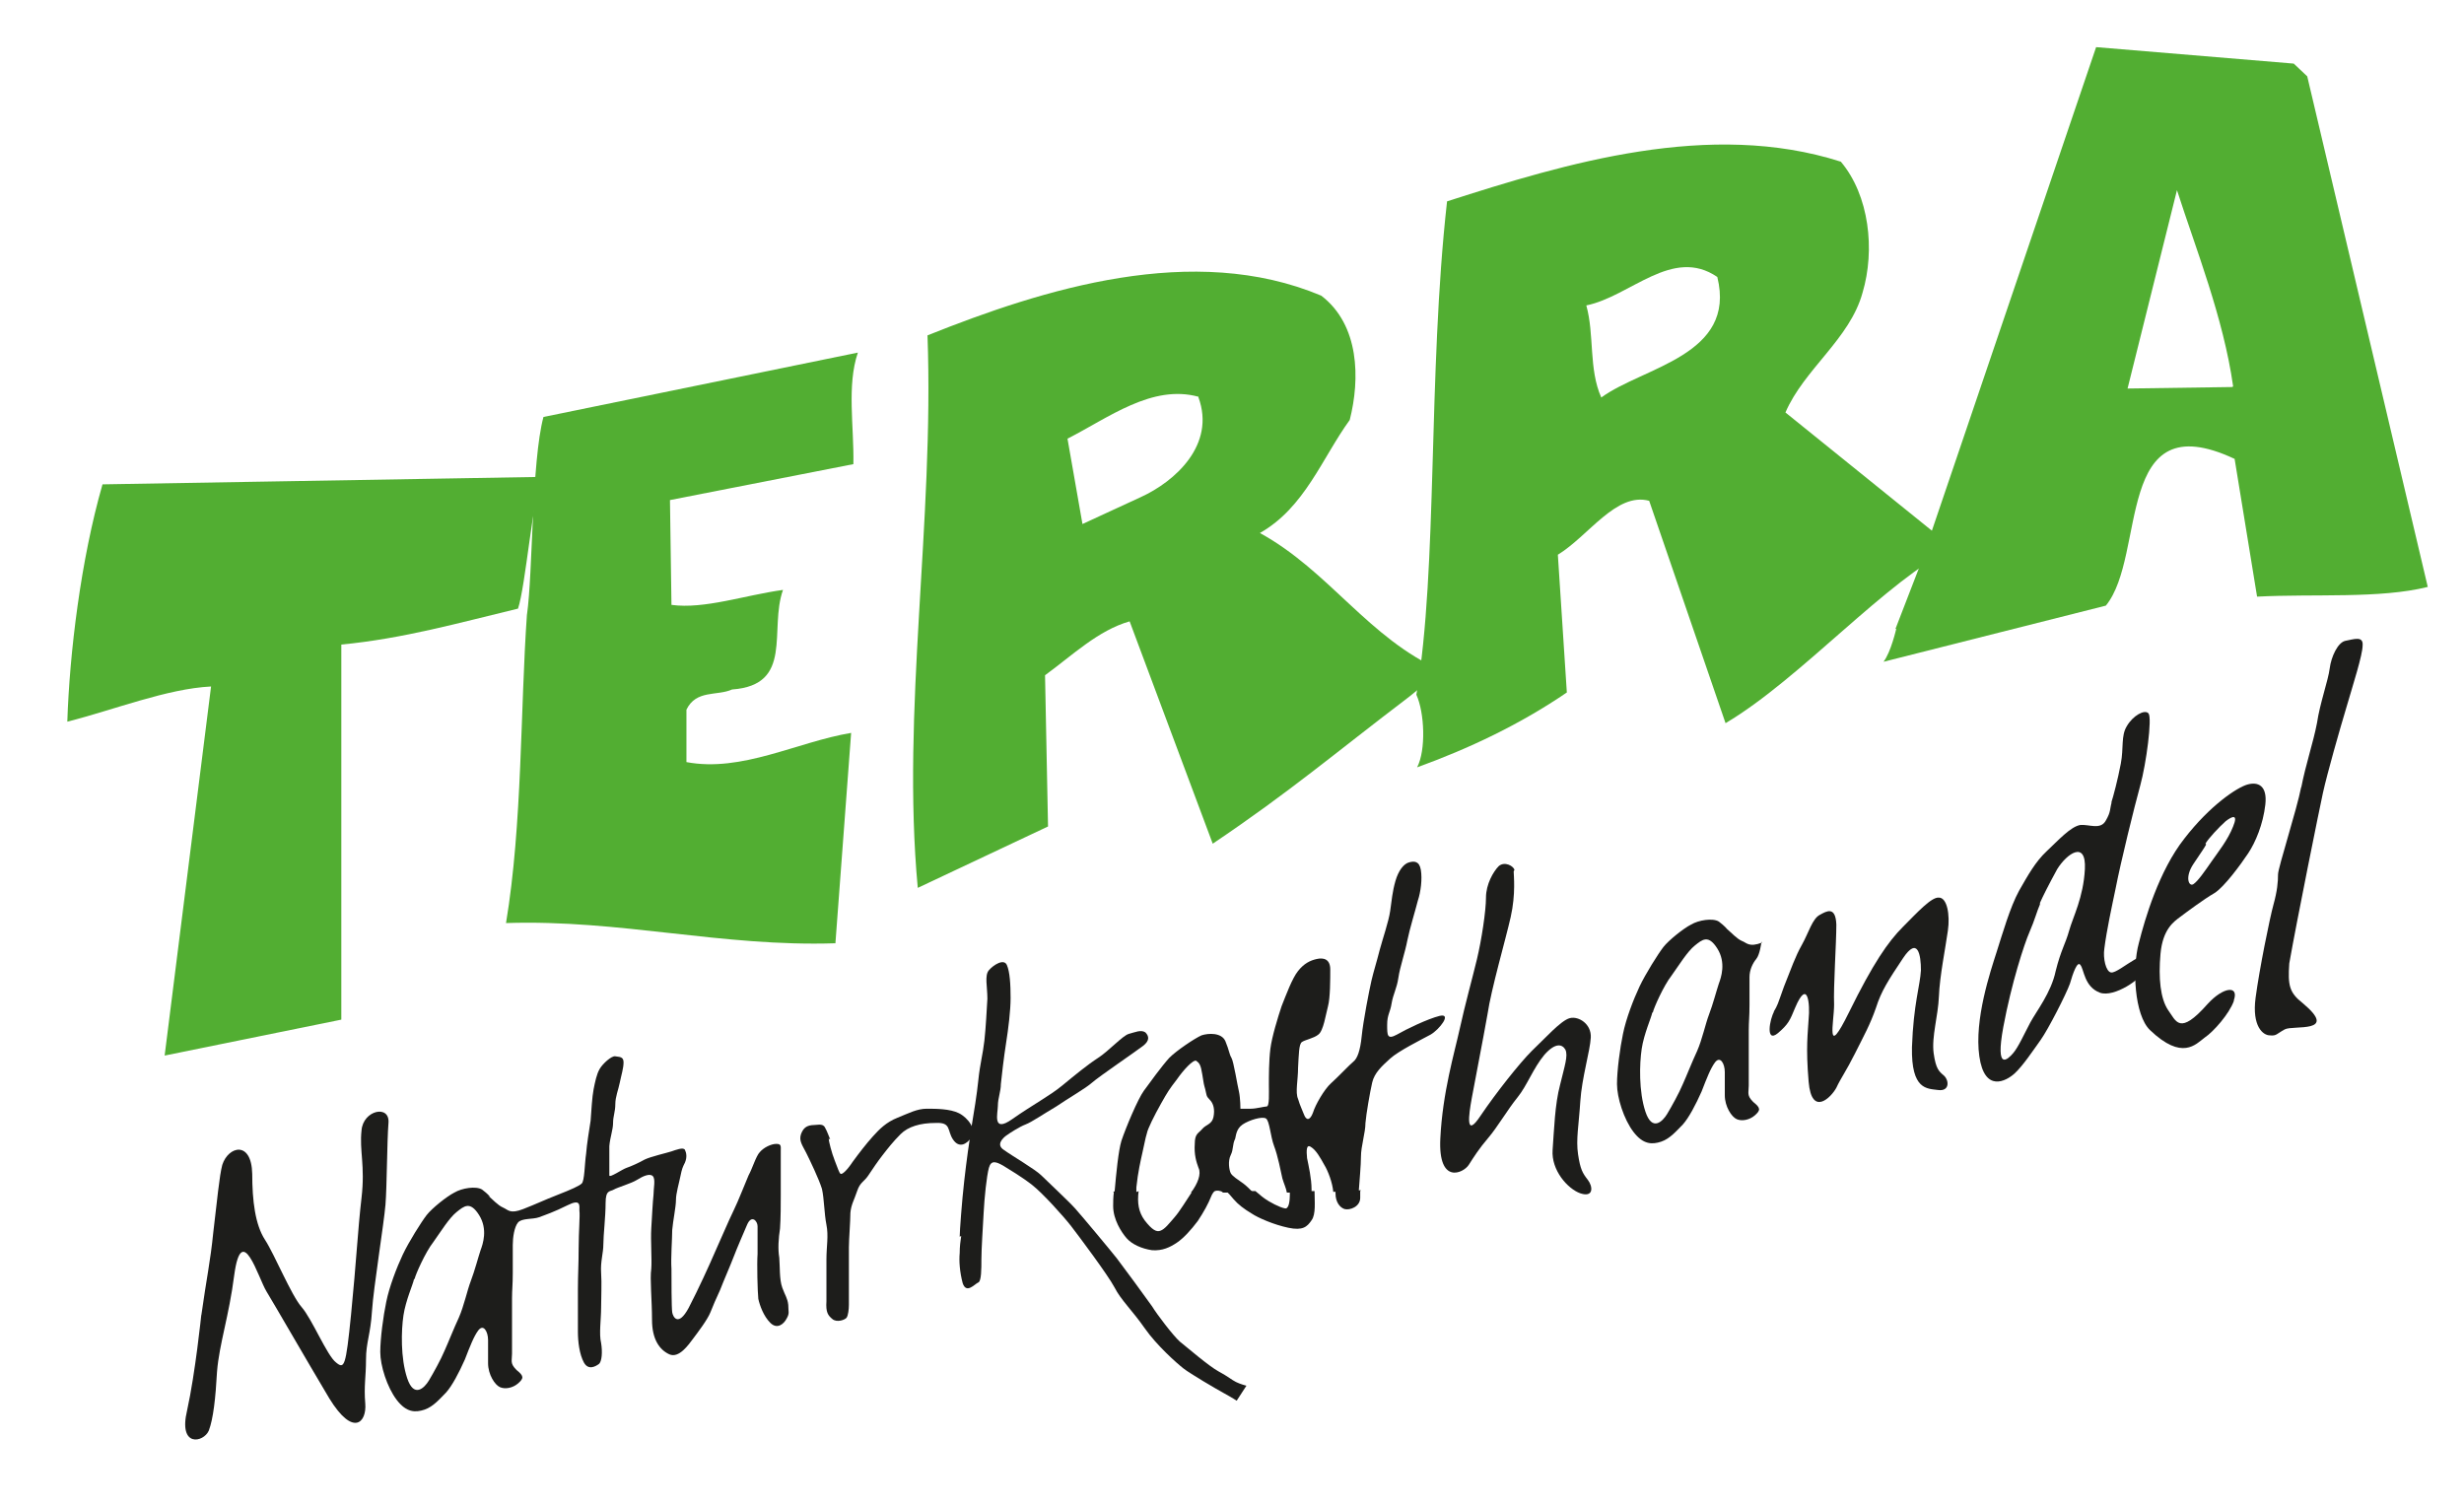
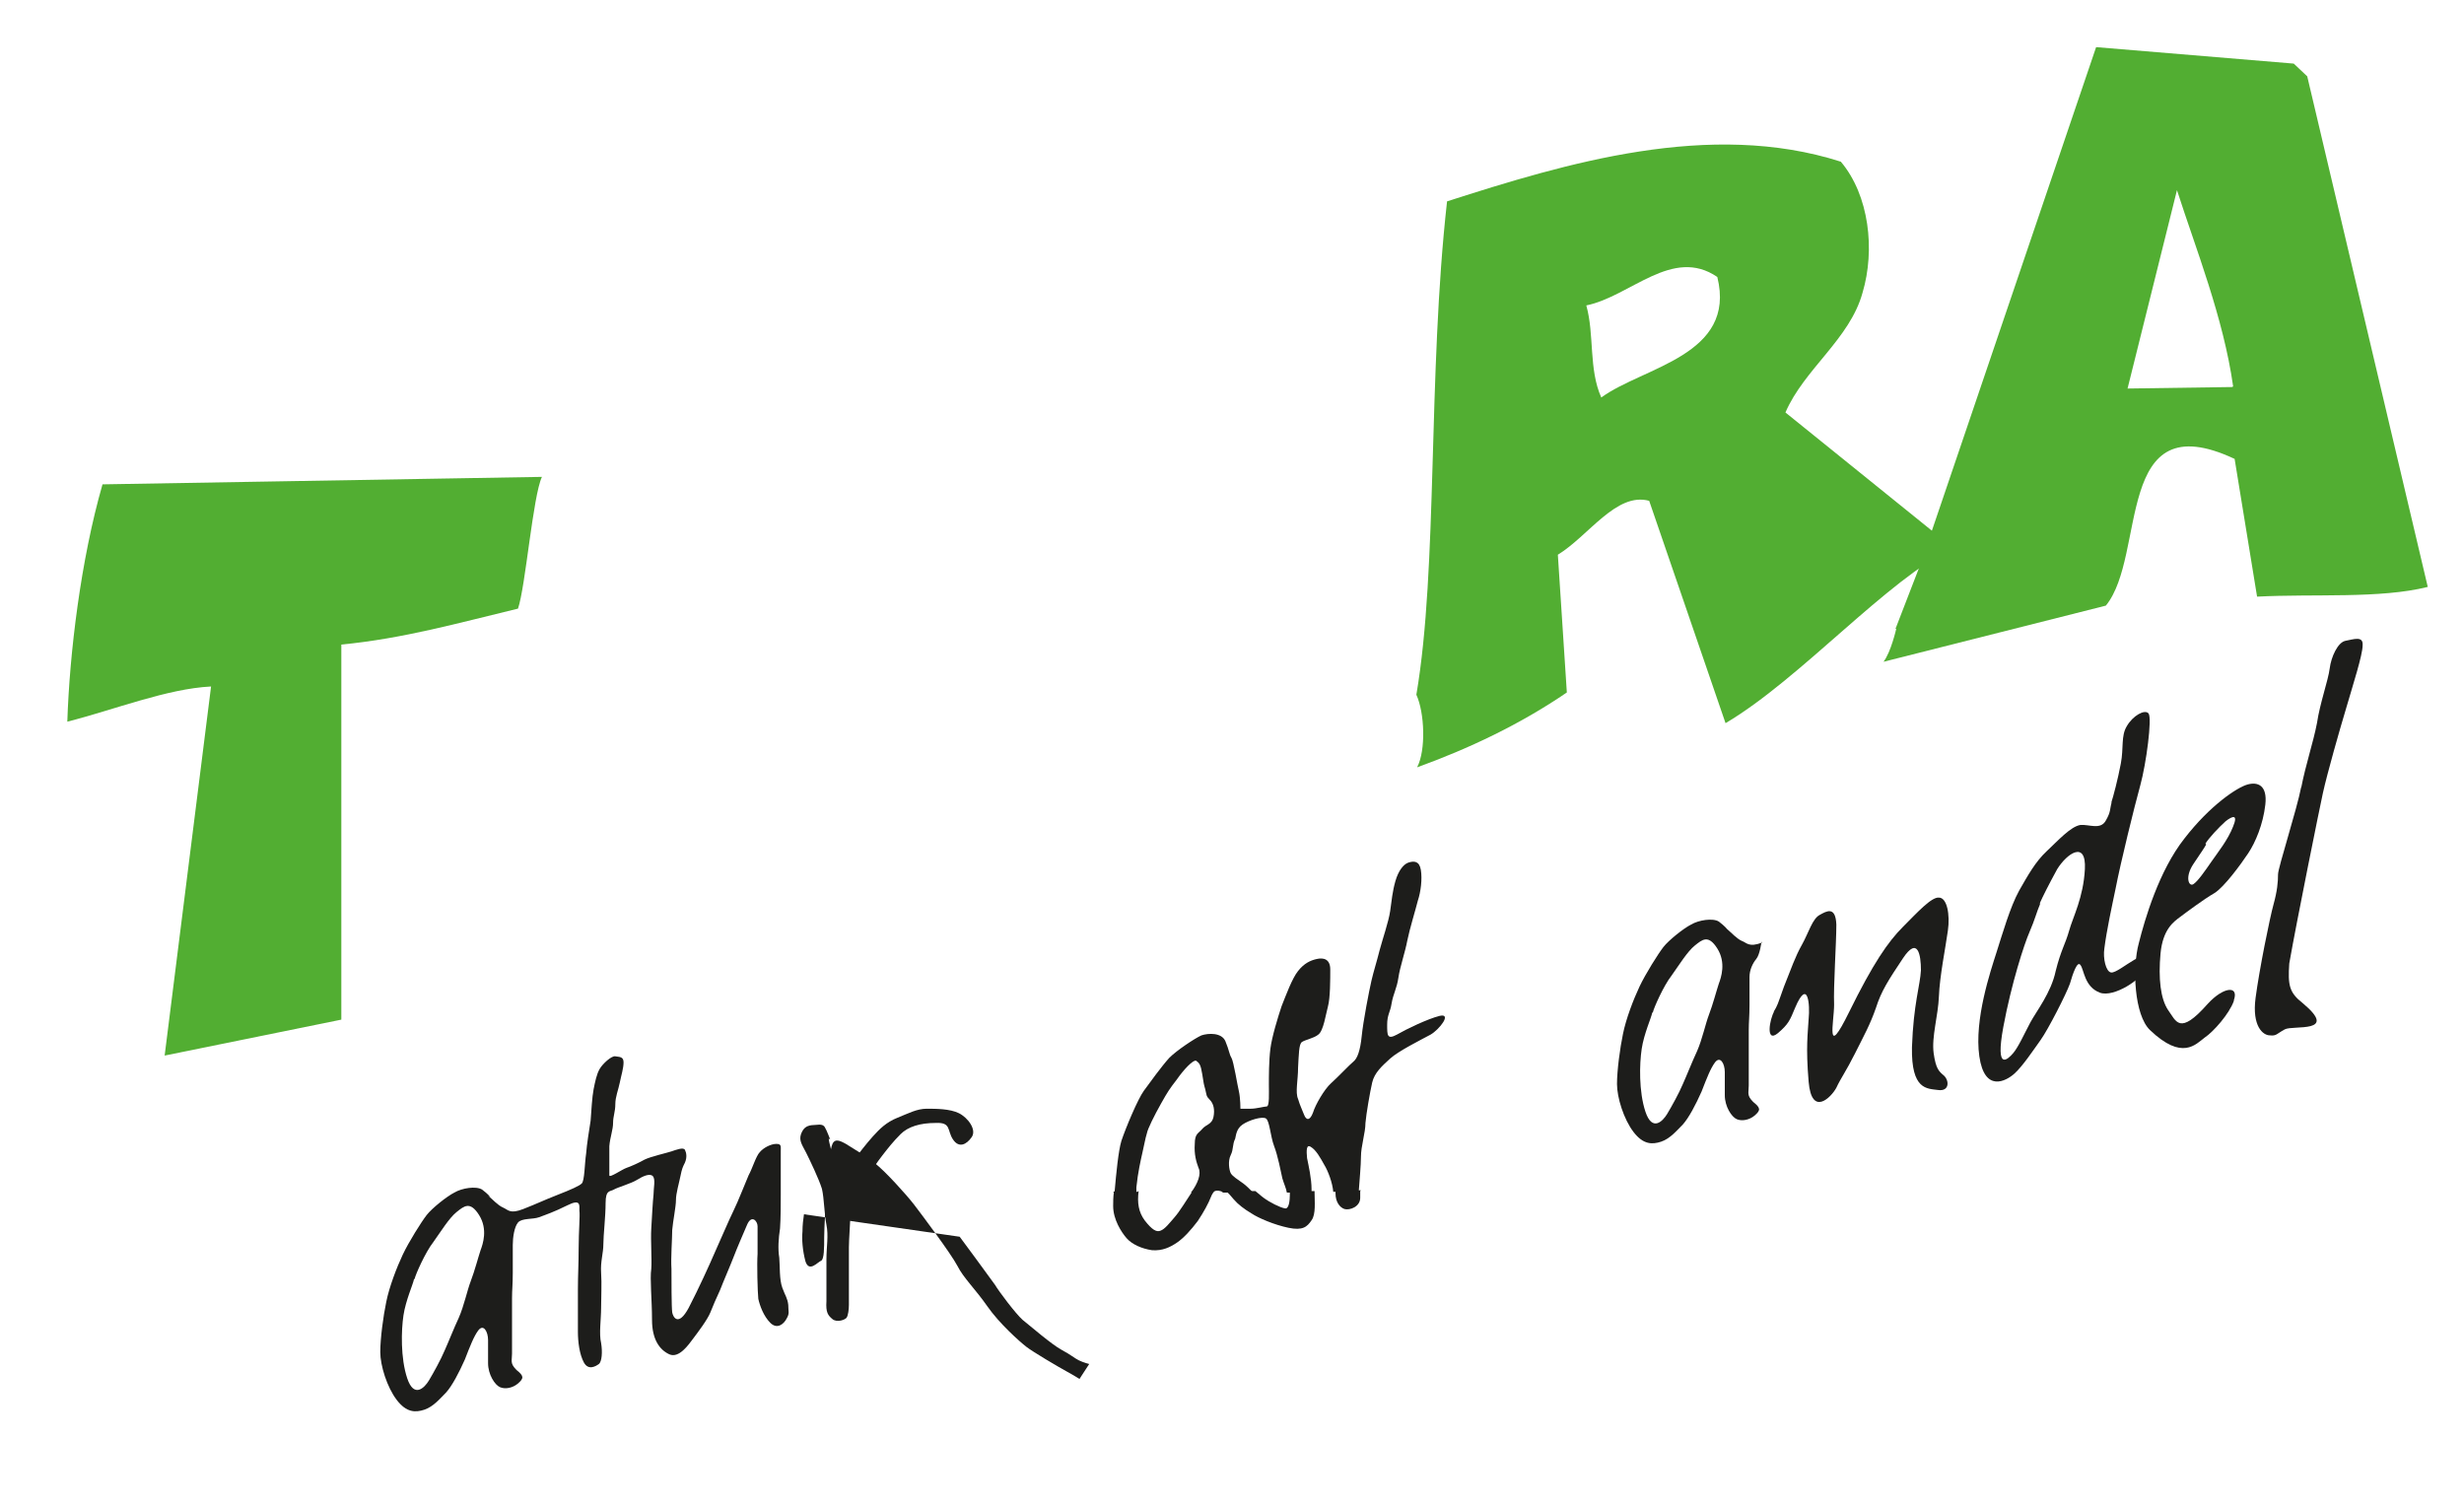
<svg xmlns="http://www.w3.org/2000/svg" viewBox="155.108 144.303 329.132 201.265" width="329.132" version="1.1" id="Ebene_1" style="max-height: 500px" height="201.265">
  <defs>
    <style>
      .st0, .st1 {
        fill: #1d1d1b;
      }

      .st2, .st3 {
        fill: #52ae32;
      }

      .st1, .st3 {
        fill-rule: evenodd;
      }
    </style>
  </defs>
-   <path d="M182,320c.7-5,1.2-7.1,1.6-11.1.5-4.1.8-7.5,1.2-9,.8-2.5,3.9-3.3,4,1.2,0,3.6.4,6.8,1.7,8.8,1.3,2,3.5,7.4,4.9,9,1.4,1.6,3.4,6.5,4.6,7.4,1.1.9,1.3.6,2-6.4.7-7,.9-11.3,1.4-15.6.5-4.3-.3-6.3,0-9,.2-2.7,3.8-3.5,3.6-1-.2,2.5-.2,8.4-.4,10.9-.2,2.5-1.6,11.1-1.8,14.2-.2,3.2-.8,4.2-.8,6.5s-.3,3.5-.1,5.9c.2,2.5-1.6,4.5-4.8-.7-3.1-5.2-7.3-12.5-8.4-14.3-1.1-1.8-3.3-9.5-4.3-2.2-.7,5.5-2,9.2-2.3,12.9-.2,3.6-.5,6.3-1.1,7.9-.7,1.6-4.1,2.3-2.9-2.7,1.1-5,1.9-12.8,1.9-12.8h0Z" class="st0" />
  <path d="M210.4,315.2c-.1.6-1.1,2.8-1.4,4.8-.3,2-.4,5.7.5,8.4.9,2.7,2.3,1.3,2.9.3.6-1,1.6-2.8,2.1-4,.5-1.1,1.2-2.9,1.9-4.4.7-1.6,1.1-3.6,1.6-4.9.5-1.3,1-3.2,1.3-4.1.3-.8,1-2.8-.2-4.7-1.2-1.9-2-1.2-3-.4-1,.8-2.1,2.6-3.1,4-1.1,1.4-2.4,4.4-2.5,4.9h0ZM220.3,304c.6.5,1.3,1.3,2,1.6s.9.9,2.7.2c1.8-.7,2.8-1.2,4.6-1.9,1.8-.7,2.9-1.2,3.2-1.5.4-.3.4-2.7.6-4,.1-1.3.4-3.1.6-4.4.1-1.3.2-3.2.4-4.2.2-1,.4-2,.8-2.7.4-.7,1.6-1.8,2.1-1.7.5.1,1.1,0,1.1.8s-.3,1.7-.5,2.7c-.2,1-.6,1.9-.6,2.9,0,1-.3,1.6-.3,2.5s-.4,1.9-.5,3.1c0,1.2,0,3.5,0,3.9,0,.4,1.7-.8,2.3-1,.6-.2,1.7-.7,2.4-1.1.8-.4,3-.9,3.6-1.1.6-.2,1.6-.6,1.8-.2.2.4.3,1,0,1.7-.3.6-.4.8-.6,1.8-.2,1-.6,2.3-.6,3.2,0,.9-.4,2.8-.5,4,0,1.2-.2,3.7-.1,5.2,0,1.5,0,5.1.1,5.8.1.6.8,2,2.2-.6,1.3-2.5,2.8-5.8,3.4-7.2.6-1.3,2-4.6,2.6-5.8.6-1.2,1.6-3.8,2-4.7.5-.9,1-2.6,1.5-3.1.5-.6,1.5-1.1,2.2-1.1s.6.3.6,1c0,.7,0,4.6,0,5.8s0,3.1-.1,4.5c-.2,1.3-.3,2.7-.1,3.9.1,1.2,0,2.9.4,4,.4,1.1.7,1.4.8,2.3,0,.9.2,1.1-.2,1.8-.4.8-1.3,1.5-2.2.6-.9-.9-1.4-2.3-1.6-3.2-.1-.9-.2-4.7-.1-6,0-1.3,0-3,0-3.7,0-.7-.8-1.6-1.4-.2-.6,1.4-1.3,3-1.8,4.3-.5,1.3-1.3,3.1-1.8,4.4-.6,1.3-.9,2-1.3,3-.4,1-1.7,2.7-2.3,3.5-.6.8-1.9,2.7-3.2,2.1-1.3-.6-2.3-2-2.3-4.6s-.3-5.5-.1-6.8c.1-1.3-.1-3.8,0-5.4.1-1.7.2-3.6.3-4.5,0-.9.3-2.1-.1-2.5-.4-.4-1.3,0-2.1.5-.8.5-2.6,1-3.1,1.3-.5.3-1.1,0-1.1,1.8,0,1.8-.3,4.3-.3,5.5s-.4,2.3-.3,3.8c.1,1.5,0,3.2,0,4.7,0,1.5-.3,3.5,0,4.7.2,1.2.1,2.5-.3,2.8-.4.3-1.4.9-2-.2-.6-1.1-.8-2.8-.8-4.1v-5.7c0-1.9.1-3.3.1-5.5s.2-4.3.1-5c0-.7.2-1.6-1.6-.7-1.8.9-3,1.3-3.8,1.6-.8.3-2.3.1-2.8.7-.5.6-.7,2-.7,3s0,2,0,3.7-.1,2.2-.1,3.4,0,2.7,0,3.8c0,1.1,0,2.7,0,3.6,0,1-.3,1.3.6,2.2,1,.8,1,1.1.2,1.8-.7.6-1.7.8-2.4.5s-1.6-1.7-1.6-3.2c0-1.6,0-2,0-3.1,0-1.1-.6-2.2-1.3-1.3-.6.8-1.1,2.1-1.8,3.9-.8,1.8-1.7,3.5-2.5,4.4-.8.8-1.7,1.9-2.9,2.3-1.2.4-2.4.4-3.7-1.3-1.3-1.7-2.2-4.6-2.2-6.4,0-1.8.4-4.8.8-6.7.4-2,1.4-4.6,2.2-6.3.8-1.7,2.5-4.4,3.2-5.3.7-.9,2.7-2.5,3.7-3,1-.6,2.9-.9,3.7-.4.8.6,1.1,1,1.1,1h0Z" class="st1" />
  <path d="M265.8,296.4c0,.3.4,1.9.8,2.9.4,1,.6,1.7.8,1.8.2.1.8-.4,1.6-1.6.8-1.1,1.8-2.4,2.7-3.4.9-1,1.8-1.9,3.3-2.5,1.5-.6,2.6-1.2,3.9-1.2,1.2,0,3.1,0,4.3.6,1.2.6,2.4,2.2,1.7,3.2-.7,1-1.7,1.5-2.5.3-.8-1.2-.2-2.3-2.3-2.2-2.1,0-3.7.5-4.7,1.5-1,1-1.7,1.9-2.4,2.8-.7.9-1.3,1.8-1.9,2.7-.6.9-1.1.9-1.5,2.1-.4,1.2-.8,1.8-.9,2.9,0,1.1-.2,3.6-.2,4.6,0,1,0,7,0,7.7,0,.6-.1,1.4-.3,1.7-.2.3-1.3.7-1.9.2-.6-.5-.9-.9-.8-2.4,0-1.6,0-3.9,0-5.6,0-1.7.3-3.1,0-4.6-.3-1.5-.3-3.5-.6-4.8-.4-1.3-1.6-3.8-2.1-4.8-.5-1-1-1.6-.7-2.5.3-.8.7-1.1,1.4-1.2.7,0,1.5-.3,1.8.3.3.5.6,1.4.7,1.6h0Z" class="st0" />
  <path d="M307.2,303.4c-.2,1.6,0,2.8.8,3.9,1,1.3,1.6,1.6,2.1,1.4.6-.2,1.2-1,1.9-1.8.7-.8,1.6-2.3,2.4-3.5h2.9c-.1.2-.3.4-.4.7-.4,1-1,2.1-1.8,3.3-.9,1.2-1.9,2.3-2.8,2.9-.9.6-1.9,1.1-3.3,1-1.4-.2-2.7-.8-3.4-1.6-.7-.8-1.8-2.5-1.8-4.3,0-.5,0-1.2.1-1.9h3.1ZM322.8,303.4c.4.3.8.7,1.1.9.8.6,2.2,1.3,2.8,1.4.6.2.7-1.1.7-1.8s0-.3,0-.5h3.3c0,1.4.2,3.1-.4,3.9-.6.9-1.2,1.4-3.1,1-1.9-.4-4-1.3-4.9-1.9-1-.6-1.8-1.2-2.4-1.9-.4-.5-.7-.8-1-1.1h4ZM336.8,303.4c0,.4,0,.7,0,.9,0,1.2-1.4,1.7-2.1,1.5-.6-.2-1.2-.9-1.2-2.1s0-.2,0-.4h3.4Z" class="st1" />
  <path d="M304,303.4c.2-2.3.5-5.4.9-6.7.6-1.8,2.2-5.6,3-6.7.8-1.1,2.4-3.3,3.4-4.4,1-1,3.4-2.6,4.3-3,.9-.3,2.7-.4,3.2.8.5,1.2.5,1.7.8,2.2.3.5.8,3.7,1,4.5.2.9.2,2.3.2,2.3,0,0,.7,0,1.4,0s1.8-.3,2.1-.3c.4,0,.3-1.8.3-2.9s0-3.2.2-4.8c.2-1.6,1-4.2,1.5-5.7.6-1.5,1.4-3.7,2.2-4.7.8-1,1.6-1.4,2.5-1.6.9-.2,1.8,0,1.8,1.4,0,1.3,0,3.8-.3,4.9s-.6,3.3-1.3,3.8c-.6.5-1.8.7-2.2,1-.4.3-.4,1.7-.5,3.4,0,1.7-.4,3.3,0,4.2.3,1,.5,1.3.8,2.1.3.8.8.8,1.2-.3.3-1,1.5-3.1,2.4-3.9.9-.8,2.5-2.5,3-2.9.5-.4.9-1.4,1.1-3.4.2-2,1-6.1,1.3-7.4.3-1.3.7-2.5,1.1-4.1.4-1.5,1.2-3.8,1.4-5.2.2-1.4.3-2.6.7-4,.4-1.4,1.1-2.3,1.8-2.5.7-.2,1.4-.2,1.6,1,.2,1.2,0,2.9-.4,4.1-.3,1.2-1.1,3.8-1.4,5.3-.3,1.6-1,3.6-1.2,5-.2,1.4-.7,2.2-.9,3.4-.2,1.3-.6,1.5-.6,2.9s0,2,1.3,1.3c1.2-.7,4.1-2.1,5.7-2.5,1.7-.4,0,1.8-1.2,2.5-1.3.7-4.3,2.2-5.4,3.2-1.1,1-2.1,1.9-2.4,3.2-.3,1.3-.8,4.2-.9,5.4,0,1.3-.6,3.1-.6,4.5,0,1.1-.2,3.3-.3,4.7h-3.4c-.1-1.2-.7-2.8-1.2-3.6-.5-.9-1.1-2-1.8-2.4-.6-.4-.6.5-.5,1.5.2,1,.6,2.7.6,4.2s0,.2,0,.4h-3.3c-.1-.6-.4-1.2-.6-1.9-.2-.9-.6-3-1.1-4.3-.5-1.3-.6-3.4-1.1-3.7-.5-.3-2.2.2-3.1.8-.9.6-.9,1.6-1,1.9-.4.8-.2,1.4-.6,2.2-.4.8-.2,2,0,2.4.2.4,1,.9,1.7,1.4.4.3.8.7,1.3,1.2h-4c-.1,0-.2-.2-.4-.2-.3-.1-.7-.1-1,.2h-2.9s0,0,0,0c.9-1.2,1.4-2.5,1-3.3-.3-.8-.6-1.8-.5-3.2,0-1.4.5-1.4,1-2,.5-.6,1.3-.6,1.5-1.6.2-1,0-1.8-.5-2.3-.5-.5-.4-.6-.6-1.4-.2-.7-.2-.7-.4-2-.2-1.3-.4-1.5-.8-1.8-.4-.2-1.7,1.2-2.6,2.5-1,1.3-1.2,1.6-2.1,3.2-.9,1.6-1.8,3.4-1.9,4-.2.6-.4,1.8-.6,2.6-.2.9-.6,2.6-.8,4.6,0,.2,0,.5,0,.7h-3.1Z" class="st1" />
  <path d="M462.5,249.5c.6-3.1,1.6-6,2.1-8.6.4-2.7,1.5-5.7,1.7-7.3.2-1.6,1.1-3.5,2.1-3.7,1.1-.2,2.4-.7,2.3.6,0,1.3-1.3,5.3-2.2,8.4-.9,3-2.5,8.6-3.1,11.3-.4,1.8-3.5,17.1-4.5,22.8-.2,2.9,0,3.9,1.8,5.3,4.9,4.1-1.3,2.9-2.4,3.5-1.1.6-1.1.9-2,.8-.9,0-2.4-1.2-1.9-5,.5-3.8,1.9-10.7,2.4-12.5.5-1.8.6-3,.6-4,0-.9,2.5-8.6,3.1-11.7h0Z" class="st0" />
  <path d="M375.8,279.6c-.1.6-1.1,2.8-1.4,4.8-.3,2-.4,5.7.5,8.4.9,2.7,2.3,1.3,2.9.3.6-1,1.6-2.8,2.1-4,.5-1.1,1.2-2.9,1.9-4.4.7-1.6,1.1-3.6,1.6-4.9.5-1.3,1-3.2,1.3-4.1.3-.8,1-2.8-.2-4.7-1.2-1.9-2-1.2-3-.4-1,.8-2.1,2.6-3.1,4-1.1,1.4-2.4,4.4-2.5,4.9h0ZM390.4,270.1s-.2,1.7-.7,2.3c-.5.6-.9,1.5-.9,2.4s0,2,0,3.7-.1,2.2-.1,3.4,0,2.7,0,3.8c0,1.1,0,2.7,0,3.6,0,1-.3,1.3.6,2.2,1,.8,1,1.1.2,1.8-.7.6-1.7.8-2.4.5-.7-.3-1.6-1.7-1.6-3.2,0-1.6,0-2,0-3.1,0-1.1-.6-2.2-1.3-1.3-.6.8-1.1,2.1-1.8,3.9-.8,1.8-1.7,3.5-2.5,4.4-.8.8-1.7,1.9-2.9,2.3-1.2.4-2.4.4-3.7-1.3-1.3-1.7-2.2-4.6-2.2-6.4,0-1.8.4-4.8.8-6.7.4-2,1.4-4.6,2.2-6.3.8-1.7,2.5-4.4,3.2-5.3.7-.9,2.7-2.5,3.7-3,1-.6,2.9-.9,3.7-.4.8.6,1.1,1,1.1,1,.6.5,1.3,1.3,2,1.6.6.2.9.9,2.7.2h0Z" class="st1" />
  <path d="M427.6,265.1c-.4.9-.7,2.1-1.4,3.7-.7,1.6-2.4,6.8-3.5,12.7-1.1,6,.6,4.3,1.3,3.5.7-.8,1.5-2.6,2.3-4.1.8-1.5,2.8-4,3.4-6.9.7-2.8,1.3-3.6,1.8-5.4.5-1.8,1.9-4.4,2.1-8.2.2-3.9-2.4-2.1-3.7,0-1.2,2.2-1.9,3.6-2.3,4.5h0ZM437.1,251.6c.3-.9.9-3.2,1.3-5.3.4-2.1,0-3.7.8-5,.8-1.4,2.4-2.3,2.9-1.7.5.6-.3,6.7-1.1,9.6-.8,2.9-2.6,10.2-3.3,13.8-.5,2.4-1.2,5.6-1.5,8-.2,1.3.2,3.1.9,3.2,1.1.2,5.7-4.6,4.5-.4-.3,1.2-4.1,3.8-6,3.1-2.1-.8-2.1-3.1-2.6-3.7-.4-.6-1,1.1-1.4,2.5-.5,1.4-2.9,6.1-3.9,7.5-1,1.4-2.4,3.5-3.5,4.5-1.1,1-4,2.6-4.7-2.3-.7-4.9,1.5-11.4,2.3-13.9.8-2.5,1.8-6,3-8.2,1.2-2.1,2.2-3.9,3.7-5.3,1.5-1.4,3.2-3.3,4.5-3.5,1.2-.1,2.7.7,3.4-.6.7-1.2.5-1.5.8-2.5h0Z" class="st1" />
  <path d="M449.8,257.1c-.4.7-.5.8-1.7,2.6-1.2,1.8-.6,3.1,0,2.7.6-.4,1.5-1.7,2.4-3,.9-1.3,2.2-2.9,2.9-4.7.7-1.7-.1-1.4-1-.7-.9.8-2.3,2.3-2.7,3h0ZM453.5,278c-.6,1.7-2.7,4.1-3.9,4.9-1.2.9-3,3.1-7.3-1-2.1-2-2.4-8.3-1.5-11.6.8-3.2,2.7-9.7,6.1-14,3.4-4.4,7-6.8,8.4-7.2,1.4-.4,2.7.1,2.4,2.7s-1.3,5-2.3,6.5c-1,1.5-3.2,4.5-4.5,5.3-1.4.8-3.8,2.6-4.6,3.2s-2.3,1.6-2.6,4.9c-.3,3.3,0,6,1,7.5,1.1,1.5,1.5,3.5,5.3-.8,2.1-2.3,4.2-2.5,3.5-.5h0Z" class="st1" />
-   <path d="M283.3,309.5c0-.7.3-4.8.6-7.4.3-2.7.7-5.5,1-7.4.3-1.8.7-4.2.9-6.2.2-2,.6-3.4.8-5.2.2-1.8.3-4,.4-5.6,0-1.6-.4-3.1.2-3.8.6-.7,2-1.6,2.4-.7.4.9.5,2.6.5,4.4,0,1.7-.3,4.1-.6,6-.3,1.9-.6,4.5-.7,5.5,0,1-.4,1.9-.4,2.9,0,1-.8,3.7,1.9,1.8,2.7-1.9,5-3.1,6.7-4.5,1.7-1.4,3.4-2.8,4.8-3.7,1.4-.9,3.3-3,4.1-3.2.8-.2,1.6-.6,2.2-.2.5.5.6,1.1-.3,1.8-.9.7-5.9,4.1-6.8,4.9-.9.8-3.2,2.1-4.8,3.2-1.7,1-3.3,2.1-4.1,2.4-.8.3-2.2,1.2-2.6,1.5-.4.3-1.4,1.2-.3,1.9,1.1.8,4.2,2.6,5,3.4.8.8,3.6,3.4,4.5,4.4.9,1,4.9,5.8,5.6,6.7s4,5.4,4.7,6.4c.6,1,2.8,3.9,3.7,4.7,1,.8,3.9,3.3,5.2,4,1.3.7,1.7,1.1,2.3,1.4.6.3,1.4.5,1.4.5l-1.3,2s-.6-.4-1.7-1c-1.1-.6-4.5-2.6-5.4-3.3-.9-.7-3.6-3.1-5.2-5.4-1.6-2.3-3.2-3.8-4-5.4-.9-1.7-4.8-6.9-5.8-8.2-1-1.3-3.8-4.4-5.2-5.5-1.4-1.1-3.1-2.1-3.9-2.6-.9-.5-1.6-.8-1.9.3-.3,1.1-.6,4-.7,6-.1,1.9-.3,4.8-.3,6.2,0,1.3,0,2.9-.4,3.1-.5.2-1.6,1.6-2.1.1-.4-1.5-.5-3-.4-4,0-.9.1-1.6.2-2.3h0Z" class="st0" />
-   <path d="M357.3,260.7c0,.5.3,3-.4,6.1-.7,3.1-2.6,9.6-3.1,13-.6,3.4-1.7,9-2.1,11.2-.4,2.2-.9,5.5,1.2,2.3,2.1-3.1,5.2-7,6.8-8.6,1.7-1.6,3.9-4.1,5.1-4.4,1.2-.3,2.9.8,2.8,2.6s-1.2,5.4-1.4,8.5c-.2,3.2-.6,5.1-.3,7.1.3,2,.6,2.5,1.3,3.4.7.9.8,2.4-1,1.8-1.7-.6-3.9-3.1-3.7-5.8.2-2.7.3-6.1,1-8.7.6-2.5,1.1-3.9.7-4.7-.4-.7-1.3-1-2.8.7-1.5,1.8-2.3,4.1-3.6,5.7-1.3,1.6-2.7,4-3.9,5.4-1.2,1.4-1.9,2.5-2.6,3.6-.7,1.1-4.1,2.7-3.8-3.5.3-6.2,1.9-11.5,2.6-14.7.7-3.2,1.7-6.8,2.3-9.3.6-2.5,1.2-6.4,1.2-8.2,0-1.8,1-3.5,1.7-4.2.8-.7,2,0,2.1.5h0Z" class="st0" />
+   <path d="M283.3,309.5s4,5.4,4.7,6.4c.6,1,2.8,3.9,3.7,4.7,1,.8,3.9,3.3,5.2,4,1.3.7,1.7,1.1,2.3,1.4.6.3,1.4.5,1.4.5l-1.3,2s-.6-.4-1.7-1c-1.1-.6-4.5-2.6-5.4-3.3-.9-.7-3.6-3.1-5.2-5.4-1.6-2.3-3.2-3.8-4-5.4-.9-1.7-4.8-6.9-5.8-8.2-1-1.3-3.8-4.4-5.2-5.5-1.4-1.1-3.1-2.1-3.9-2.6-.9-.5-1.6-.8-1.9.3-.3,1.1-.6,4-.7,6-.1,1.9-.3,4.8-.3,6.2,0,1.3,0,2.9-.4,3.1-.5.2-1.6,1.6-2.1.1-.4-1.5-.5-3-.4-4,0-.9.1-1.6.2-2.3h0Z" class="st0" />
  <path d="M392,279.5c.6-1,.5-.9,1.4-3.4,1-2.5,1.5-4,2.4-5.6.9-1.6,1.4-3.5,2.4-4,.9-.5,2.1-1.2,2.2,1.3,0,2.5-.4,8.3-.3,10.7,0,2.3-1.2,7.5,2,1,3.2-6.5,5.2-9.4,7.2-11.4,1.9-1.9,3.8-4,4.8-3.9,1.1,0,1.5,2.3,1.2,4.4-.3,2.2-1.1,6.1-1.2,8.8-.1,2.6-1,5.4-.7,7.6.3,2.1.7,2.4,1.4,3,.7.7.7,2.1-.8,1.9-1.5-.2-3.6,0-3.5-5.7.2-5.8,1.1-8.3,1.2-10.3,0-2-.4-4.6-2.4-1.6-2,3-2.9,4.4-3.6,6.6-.8,2.3-1.6,3.7-2.8,6.1-1.2,2.4-1.9,3.3-2.5,4.6-.7,1.3-3.3,3.9-3.7-.8-.4-4.7-.1-6.5,0-8.4.2-1.9-.1-5.5-1.8-1.5-.7,1.7-.9,2.2-2.3,3.4-1.7,1.4-1.1-1.9-.5-2.9h0Z" class="st0" />
-   <path d="M315.2,197.3c-6.2-1.7-12,2.8-17.5,5.6l2,11.4,7.8-3.6c4.6-2.1,10-7,7.7-13.3h0ZM347.7,234c0-.2-4.4,3.4-4.4,3.4-10,7.6-15.8,12.6-26.2,19.6l-11.1-29.7c-4.2,1.2-7.6,4.5-11.3,7.2l.4,20.2-17.4,8.2c-2.2-23.7,2.2-48.8,1.3-73.8,15.5-6.2,35.5-12.5,52.6-5.3,5.1,3.9,5.2,11.1,3.8,16.6-3.7,5.1-6,11.7-12,15.1,9.3,5.1,14.5,14.1,24.3,18.4h0Z" class="st3" />
  <path d="M453.4,195.9c-1.3-9.2-5-18.4-7.5-26.2l-6.6,26.5,14-.2h0ZM408.3,228.3l3.4-8.8,23.4-68.9,26.4,2.2,1.8,1.7,16.1,68.2c-6.4,1.6-15.2.9-22.8,1.3l-3-18.4c-16.2-7.6-11.7,12.9-17.2,19.6l-29.7,7.5c1-1.3,1.7-4.4,1.7-4.4h0Z" class="st3" />
  <path d="M384.5,181.3c-6-4.1-11.6,2.6-17.5,3.8,1.1,3.9.3,8.5,2,12.3,5.6-4.1,18.1-5.6,15.5-16.1h0ZM416,217.5c-8.7,4.1-20.4,17.5-30.4,23.4l-10.2-29.7c-4.4-1.2-8.1,4.7-12.2,7.2l1.2,18.4c-6.3,4.3-13.1,7.5-20,10,1.2-2.3,1-7.3-.1-9.7,2.9-17,1.5-42.7,4.1-65.9,15.9-5.1,35.1-10.9,52.6-5.3,3.8,4.5,4.6,11.8,2.9,17.5-1.7,6.2-7.8,10.2-10.3,16l22.3,18h0Z" class="st3" />
-   <path d="M225.5,226.4c.8-5.6.6-20.4,2.2-26.4l42-8.6c-1.5,4.4-.5,9.9-.6,14.9l-24.5,4.8.2,14c4.4.6,9.8-1.3,14.9-2-1.9,5.3,1.5,12.7-6.8,13.3-2,.9-4.8,0-6.1,2.7v7c7.4,1.4,14.8-2.7,22-3.9l-2.1,28.1c-15.2.5-28.8-3.2-44-2.7,2.2-13.2,1.9-28.6,2.8-41.3h0Z" class="st2" />
  <path d="M227.5,208c-1.2,2.5-2.2,14.7-3.2,17.6-7.9,1.9-15.3,4-23.6,4.8v50.1s-23.6,4.8-23.6,4.8l6.2-49.3c-5.9.3-12.9,3.1-19.2,4.7.3-9.2,1.8-21.6,4.7-31.7l58.8-1h0Z" class="st2" />
</svg>